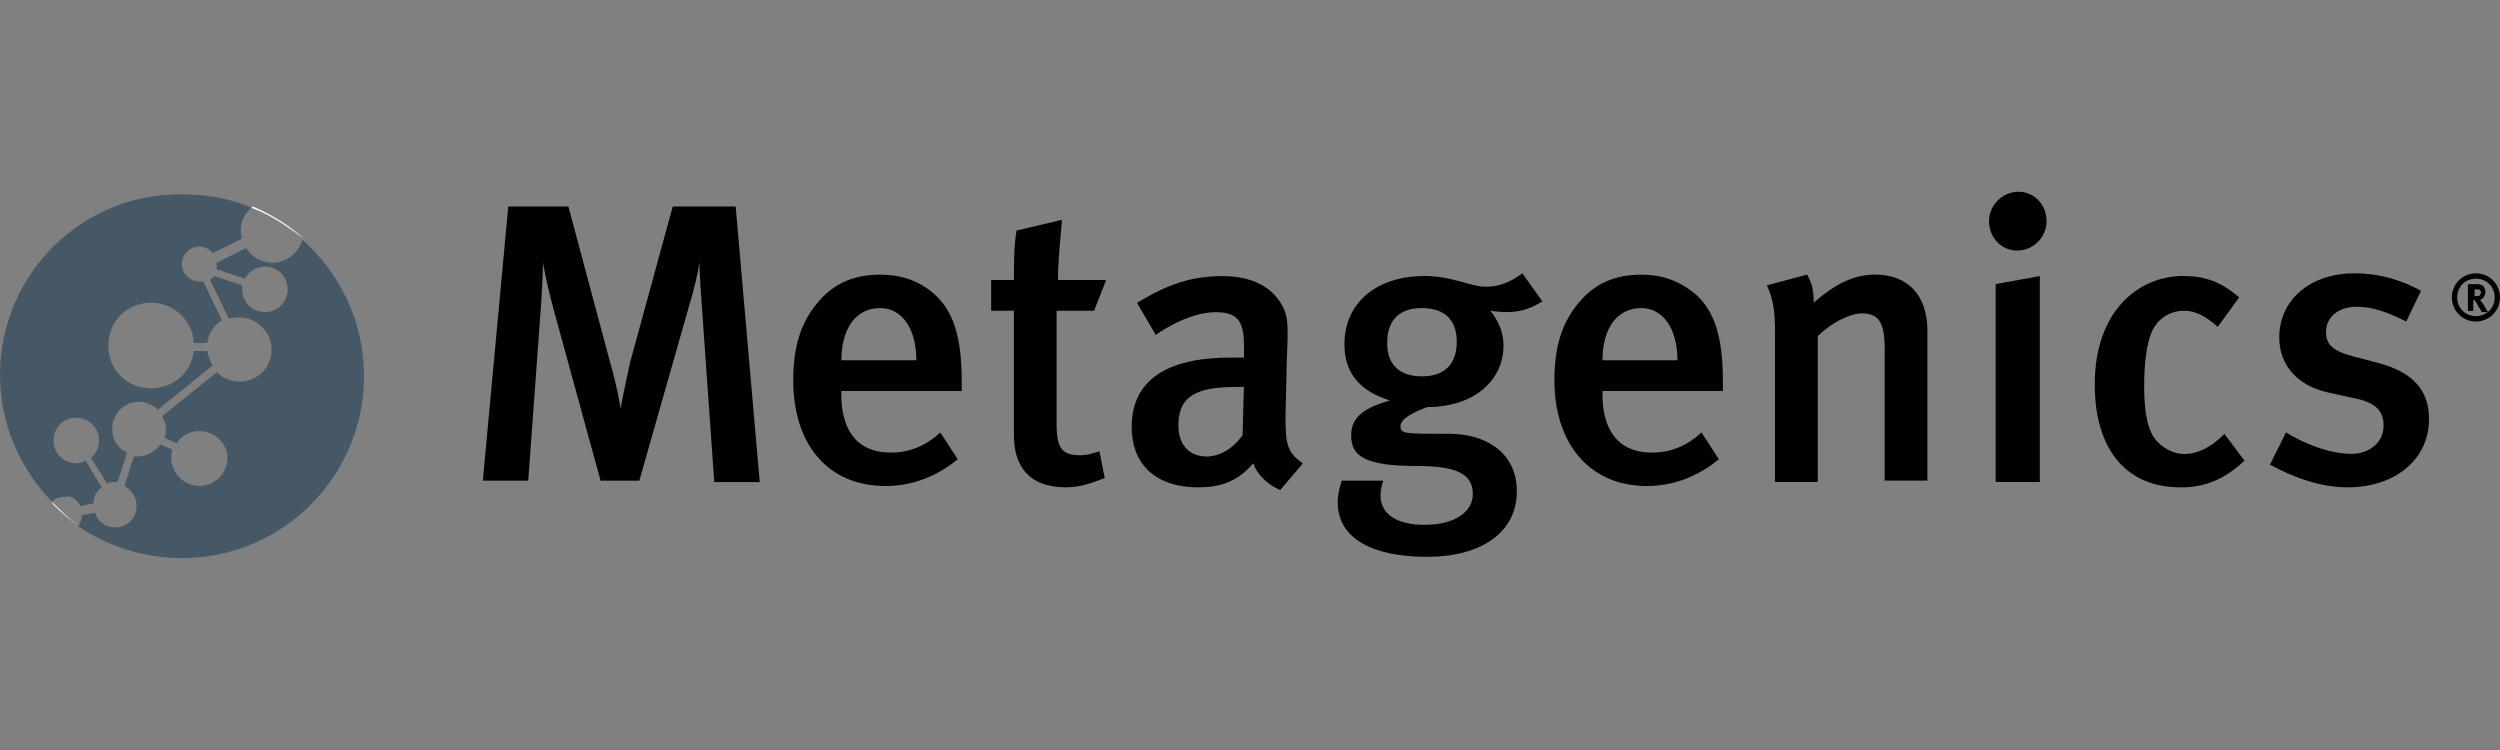
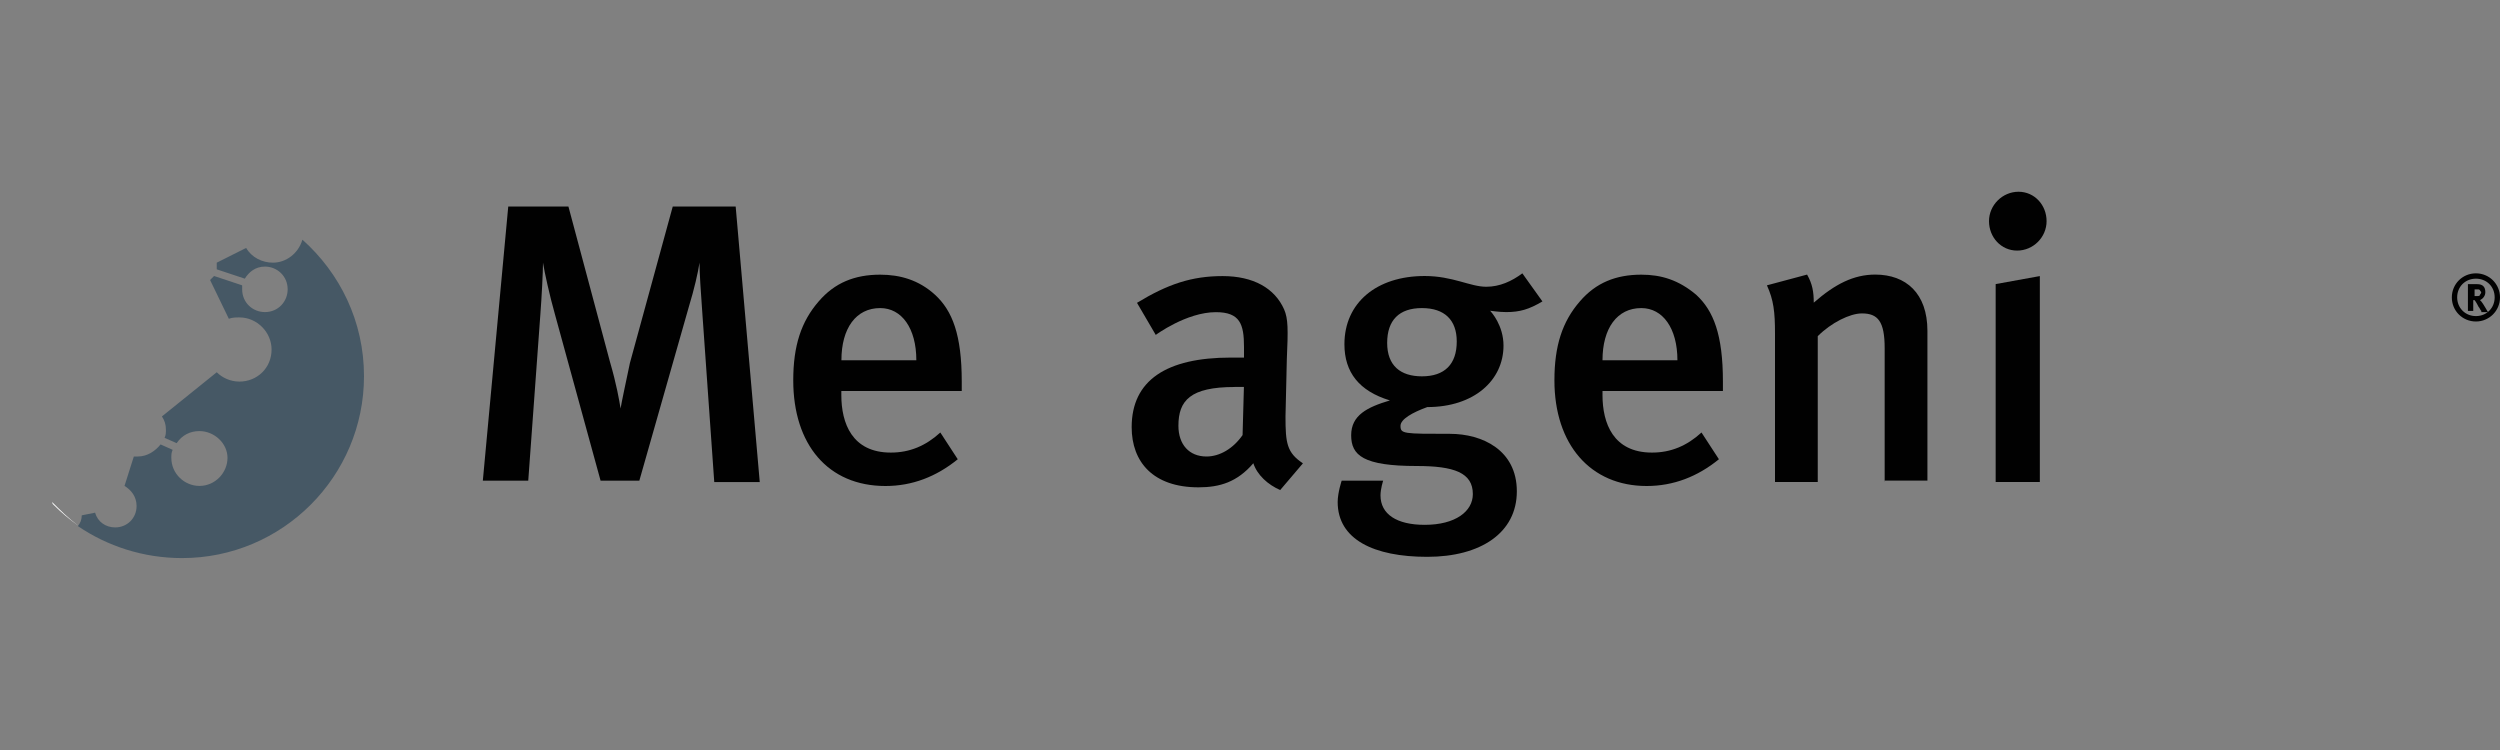
<svg xmlns="http://www.w3.org/2000/svg" viewBox="0 0 300 90" data-name="Calque 1" id="Calque_1">
  <rect x="0" y="0" width="300" height="90" fill="#808080" stroke="none" />
  <defs>
    <style>
      .cls-1 {
        fill: #010101;
      }

      .cls-2 {
        fill: #465865;
      }

      .cls-3 {
        fill: #fff;
      }
    </style>
  </defs>
  <g data-name="Calque 1-2" id="Calque_1-2">
    <g>
      <path d="M85.71,57.84l-1.45-20.55c-.16-2.09-.32-4.65-.32-5.77-.16,1.12-.64,3.21-1.28,5.3l-5.94,20.86h-4.65l-5.46-19.9c-.64-2.25-1.28-5.14-1.45-6.26,0,1.12-.16,4.17-.32,6.26l-1.45,19.9h-5.45l3.05-32.9h7.22l4.98,18.62c.8,2.73,1.12,4.65,1.28,5.62.16-.97.65-3.21,1.12-5.46l5.14-18.78h7.55l2.89,33.07h-5.46Z" class="cls-1" />
      <path d="M105.62,36.97c-2.89,0-4.65,2.41-4.65,6.26h8.99c0-3.86-1.77-6.26-4.33-6.26M100.96,47.09v.32c0,3.37,1.28,6.9,5.94,6.9,2.25,0,4.18-.8,5.94-2.41l2.09,3.21c-2.57,2.09-5.46,3.21-8.67,3.21-6.9,0-11.07-4.97-11.07-12.68,0-4.17.96-7.06,3.05-9.47,1.92-2.24,4.33-3.21,7.38-3.21,2.41,0,4.65.65,6.58,2.41,2.09,1.92,3.21,4.81,3.21,10.43v1.12h-14.45v.16h0Z" class="cls-1" />
-       <path d="M127.93,58.48c-4.65,0-6.26-2.73-6.26-6.26v-14.93h-2.73v-3.69h2.73c0-2.09,0-4.17.32-5.94l5.45-1.28c-.16,1.92-.48,4.81-.48,7.22h5.78l-1.45,3.69h-4.5v13.49c0,3.05.64,3.85,2.89,3.85.64,0,1.29-.16,2.25-.48l.64,3.21c-1.6.64-3.05,1.12-4.65,1.12" class="cls-1" />
      <path d="M148.15,46.44c-5.3,0-6.74,1.61-6.74,4.65,0,2.25,1.29,3.69,3.37,3.69,1.6,0,3.21-.96,4.33-2.57l.16-5.78h-1.12ZM153.61,58.8c-1.45-.64-2.73-1.77-3.21-3.21-1.93,2.25-4.01,2.89-6.58,2.89-5.45,0-8.02-3.05-8.02-7.22,0-5.62,4.17-8.35,11.88-8.35h1.6v-1.28c0-2.73-.48-4.17-3.37-4.17-3.54,0-7.22,2.73-7.22,2.73l-2.25-3.85c3.69-2.25,6.58-3.21,10.27-3.21s6.26,1.45,7.39,4.01c.48,1.12.48,2.41.32,5.94l-.16,6.9c0,3.21.16,4.33,2.09,5.62l-2.73,3.21h0Z" class="cls-1" />
      <path d="M170.63,36.97c-2.73,0-4.17,1.45-4.17,4.18s1.6,4.01,4.17,4.01c2.73,0,4.18-1.45,4.18-4.18,0-2.57-1.45-4.01-4.18-4.01M180.74,37.45c-.96,0-1.77-.16-1.93-.16.16.16,1.61,1.77,1.61,4.18,0,4.17-3.53,7.38-9.15,7.38-1.76.64-3.21,1.45-3.21,2.25,0,.96.33.96,5.94.96,3.85,0,8.02,1.93,8.02,6.9s-4.33,7.86-10.75,7.86-10.75-2.09-10.75-6.58c0-1.12.48-2.56.48-2.56h4.98s-.32.96-.32,1.77c0,2.24,1.93,3.53,5.3,3.53,3.69,0,5.78-1.61,5.78-3.69,0-2.57-2.25-3.37-6.74-3.37-6.42,0-7.86-1.28-7.86-3.69s1.93-3.37,4.65-4.18c-3.69-1.12-5.46-3.37-5.46-6.74,0-4.97,3.85-8.19,9.63-8.19,3.37,0,5.46,1.29,7.39,1.29,1.6,0,3.05-.65,4.33-1.61l2.41,3.37c-1.61.96-2.73,1.28-4.33,1.28" class="cls-1" />
      <path d="M196.95,36.97c-2.89,0-4.65,2.41-4.65,6.26h8.99c0-3.86-1.77-6.26-4.33-6.26M192.3,47.09v.32c0,3.37,1.28,6.9,5.94,6.9,2.25,0,4.18-.8,5.94-2.41l2.09,3.21c-2.57,2.09-5.46,3.21-8.67,3.21-6.74,0-11.07-4.97-11.07-12.68,0-4.17.96-7.06,3.05-9.47,1.92-2.24,4.33-3.21,7.38-3.21,2.41,0,4.49.65,6.58,2.41,2.09,1.92,3.21,4.81,3.21,10.43v1.12h-14.45v.16h0Z" class="cls-1" />
      <path d="M226.16,57.84v-16.05c0-3.21-.8-4.18-2.73-4.18-1.45,0-3.69,1.12-5.3,2.73v17.5h-5.13v-17.82c0-2.57-.16-4.01-.97-5.78l4.82-1.29c.64,1.12.8,2.09.8,3.37,2.57-2.25,4.81-3.37,7.38-3.37,3.69,0,6.26,2.25,6.26,6.75v17.97h-5.14v.16h0Z" class="cls-1" />
-       <path d="M239.48,57.84v-23.75l5.3-.96v24.71h-5.3ZM242.05,30.07c-1.93,0-3.37-1.61-3.37-3.53s1.61-3.53,3.54-3.53,3.37,1.6,3.37,3.53-1.6,3.53-3.53,3.53" class="cls-1" />
-       <path d="M261.64,58.48c-6.58,0-10.27-4.65-10.27-12.36,0-8.83,5.3-13,10.59-13,2.57,0,4.5.64,6.74,2.57l-2.57,3.53c-1.44-1.29-2.73-1.93-4.01-1.93-1.61,0-3.05.8-3.86,2.41-.64,1.45-.96,3.69-.96,6.75,0,3.21.48,5.45,1.61,6.58.8.8,1.92,1.45,3.21,1.45,1.6,0,3.21-.8,4.81-2.41l2.41,3.21c-2.25,2.09-4.5,3.21-7.71,3.21" class="cls-1" />
-       <path d="M281.7,58.48c-2.89,0-6.1-.96-9.31-2.73l1.93-3.86c2.09,1.29,5.13,2.57,7.86,2.57,2.24,0,3.85-1.45,3.85-3.37s-1.12-2.89-3.85-3.37l-2.89-.64c-3.53-.8-5.78-3.21-5.78-6.58,0-4.49,3.69-7.7,8.99-7.7,3.37,0,5.94.96,8.02,2.09l-1.77,3.69c-2.24-1.12-4.01-1.77-5.94-1.77-2.25,0-3.69,1.28-3.69,3.05,0,1.45.8,2.25,3.21,2.89l3.05.8c4.81,1.28,6.1,3.85,6.1,6.74,0,4.81-4.01,8.19-9.79,8.19" class="cls-1" />
-       <path d="M9.63,60.73l1.6-.32c0-.8.33-1.45.97-1.93l-1.93-3.21c-.32.16-.64.32-1.12.32-1.45,0-2.73-1.12-2.73-2.73,0-1.45,1.12-2.73,2.73-2.73,1.45,0,2.73,1.12,2.73,2.73,0,.8-.32,1.6-.97,2.09l1.93,3.05c.32-.16.64-.16.96-.16h.32l1.12-3.53c-1.12-.48-1.77-1.61-1.77-2.89,0-1.77,1.45-3.21,3.21-3.21.8,0,1.61.32,2.25.96l6.58-5.3c-.33-.48-.48-1.12-.65-1.76h-1.6c-.32,2.57-2.41,4.49-5.14,4.49-2.89,0-5.13-2.24-5.13-5.13s2.24-5.14,5.13-5.14c2.73,0,4.98,2.09,5.14,4.82h1.6c.16-1.12.8-2.09,1.77-2.73l-2.24-4.65h-.48c-1.12,0-2.09-.96-2.09-2.09s.96-2.09,2.09-2.09c.64,0,1.28.32,1.61.8l3.53-1.76c0-.16-.16-.48-.16-.97,0-1.12.48-2.09,1.29-2.73-2.57-1.12-5.46-1.61-8.35-1.61-12.04-.16-21.83,9.64-21.83,21.67,0,5.94,2.41,11.24,6.26,15.25.32-.48.97-.64,1.61-.64.8-.16,1.45.48,1.77,1.12" class="cls-2" />
+       <path d="M239.48,57.84v-23.75l5.3-.96v24.71ZM242.05,30.07c-1.93,0-3.37-1.61-3.37-3.53s1.61-3.53,3.54-3.53,3.37,1.6,3.37,3.53-1.6,3.53-3.53,3.53" class="cls-1" />
      <path d="M36.28,28.79c-.48,1.61-1.93,2.73-3.53,2.73-1.29,0-2.57-.64-3.21-1.77l-3.53,1.77v.8l3.37,1.12c.48-.8,1.29-1.45,2.41-1.45,1.44,0,2.73,1.12,2.73,2.73,0,1.45-1.12,2.73-2.73,2.73-1.45,0-2.73-1.12-2.73-2.73v-.48l-3.37-1.12c-.16.16-.33.32-.48.48l2.25,4.65c.48-.16.8-.16,1.28-.16,2.09,0,3.85,1.77,3.85,3.85,0,2.25-1.77,3.85-3.85,3.85-1.12,0-2.09-.48-2.73-1.12l-6.58,5.3c.32.48.48.96.48,1.6,0,.32,0,.65-.16.97l1.45.64c.64-.96,1.61-1.45,2.73-1.45,1.77,0,3.37,1.45,3.37,3.21s-1.45,3.37-3.37,3.37c-1.77,0-3.37-1.44-3.37-3.37,0-.32,0-.64.16-.96l-1.45-.65c-.64.8-1.6,1.45-2.73,1.45h-.48l-1.12,3.53c.8.48,1.45,1.29,1.45,2.41,0,1.45-1.12,2.57-2.57,2.57-1.12,0-2.09-.65-2.41-1.77l-1.6.32c0,.48-.16.96-.48,1.28,3.53,2.41,7.86,3.85,12.52,3.85,12.04,0,21.83-9.79,21.83-21.83,0-6.58-2.89-12.36-7.38-16.37" class="cls-2" />
-       <path d="M36.44,28.63c-1.77-1.61-3.85-2.89-6.1-3.85l-.16.16c2.25.8,4.33,2.25,6.26,3.69" class="cls-3" />
      <path d="M6.26,60.25q-.11,0,0,0c0,.11.05.22.16.32.96.96,1.92,1.76,3.05,2.57-1.28-.96-2.25-1.93-3.21-2.89" class="cls-3" />
      <path d="M297.11,38.58c-1.61,0-2.89-1.28-2.89-2.89s1.28-2.89,2.89-2.89,2.89,1.29,2.89,2.89-1.29,2.89-2.89,2.89M297.11,33.44c-1.28,0-2.25.96-2.25,2.24s.97,2.25,2.25,2.25,2.25-.96,2.25-2.25-.97-2.24-2.25-2.24M297.75,37.3c-.16-.16-.16-.32-.32-.48-.32-.64-.48-.8-.48-.8h-.16v1.29h-.64v-3.21h1.12c.65,0,.97.32.97.96,0,.48-.32.8-.64.96l.16.16c.16.16.8,1.28.8,1.28h-.8v-.16h0ZM297.43,34.73h-.48v.8h.16c.32,0,.48,0,.48-.16,0,0,.16-.16.16-.32-.16-.16-.16-.32-.32-.32" class="cls-1" />
    </g>
  </g>
</svg>